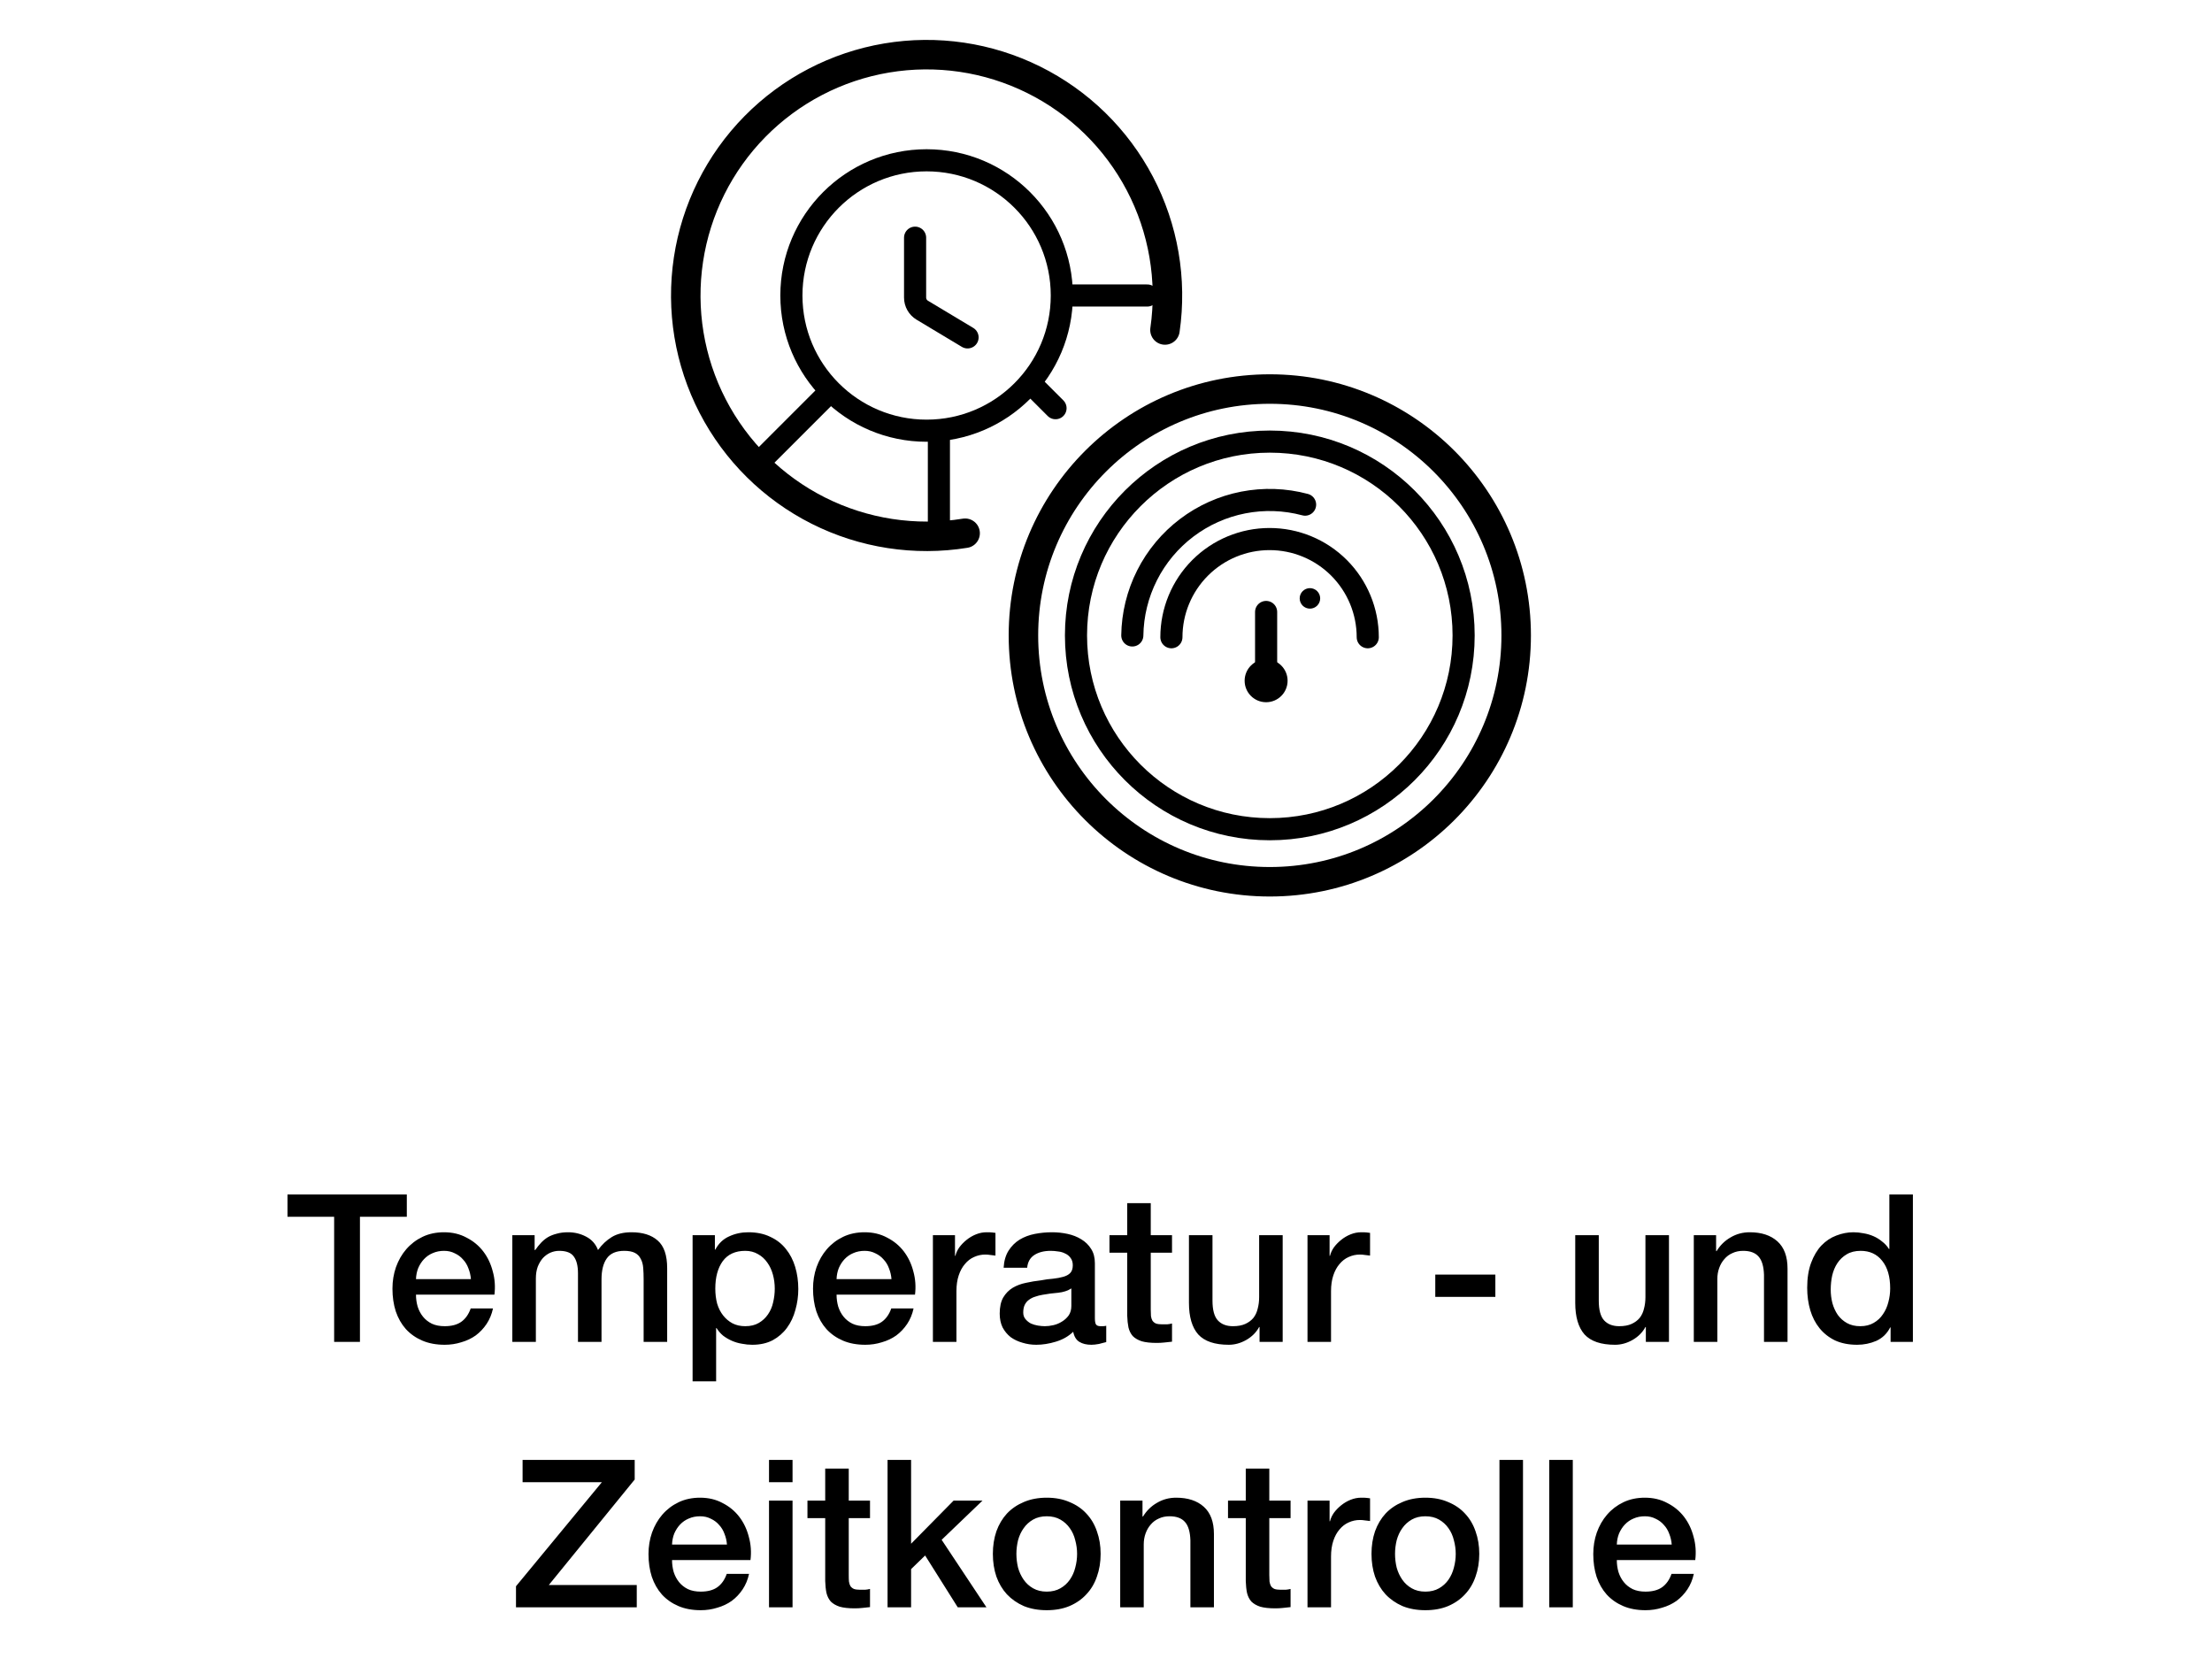
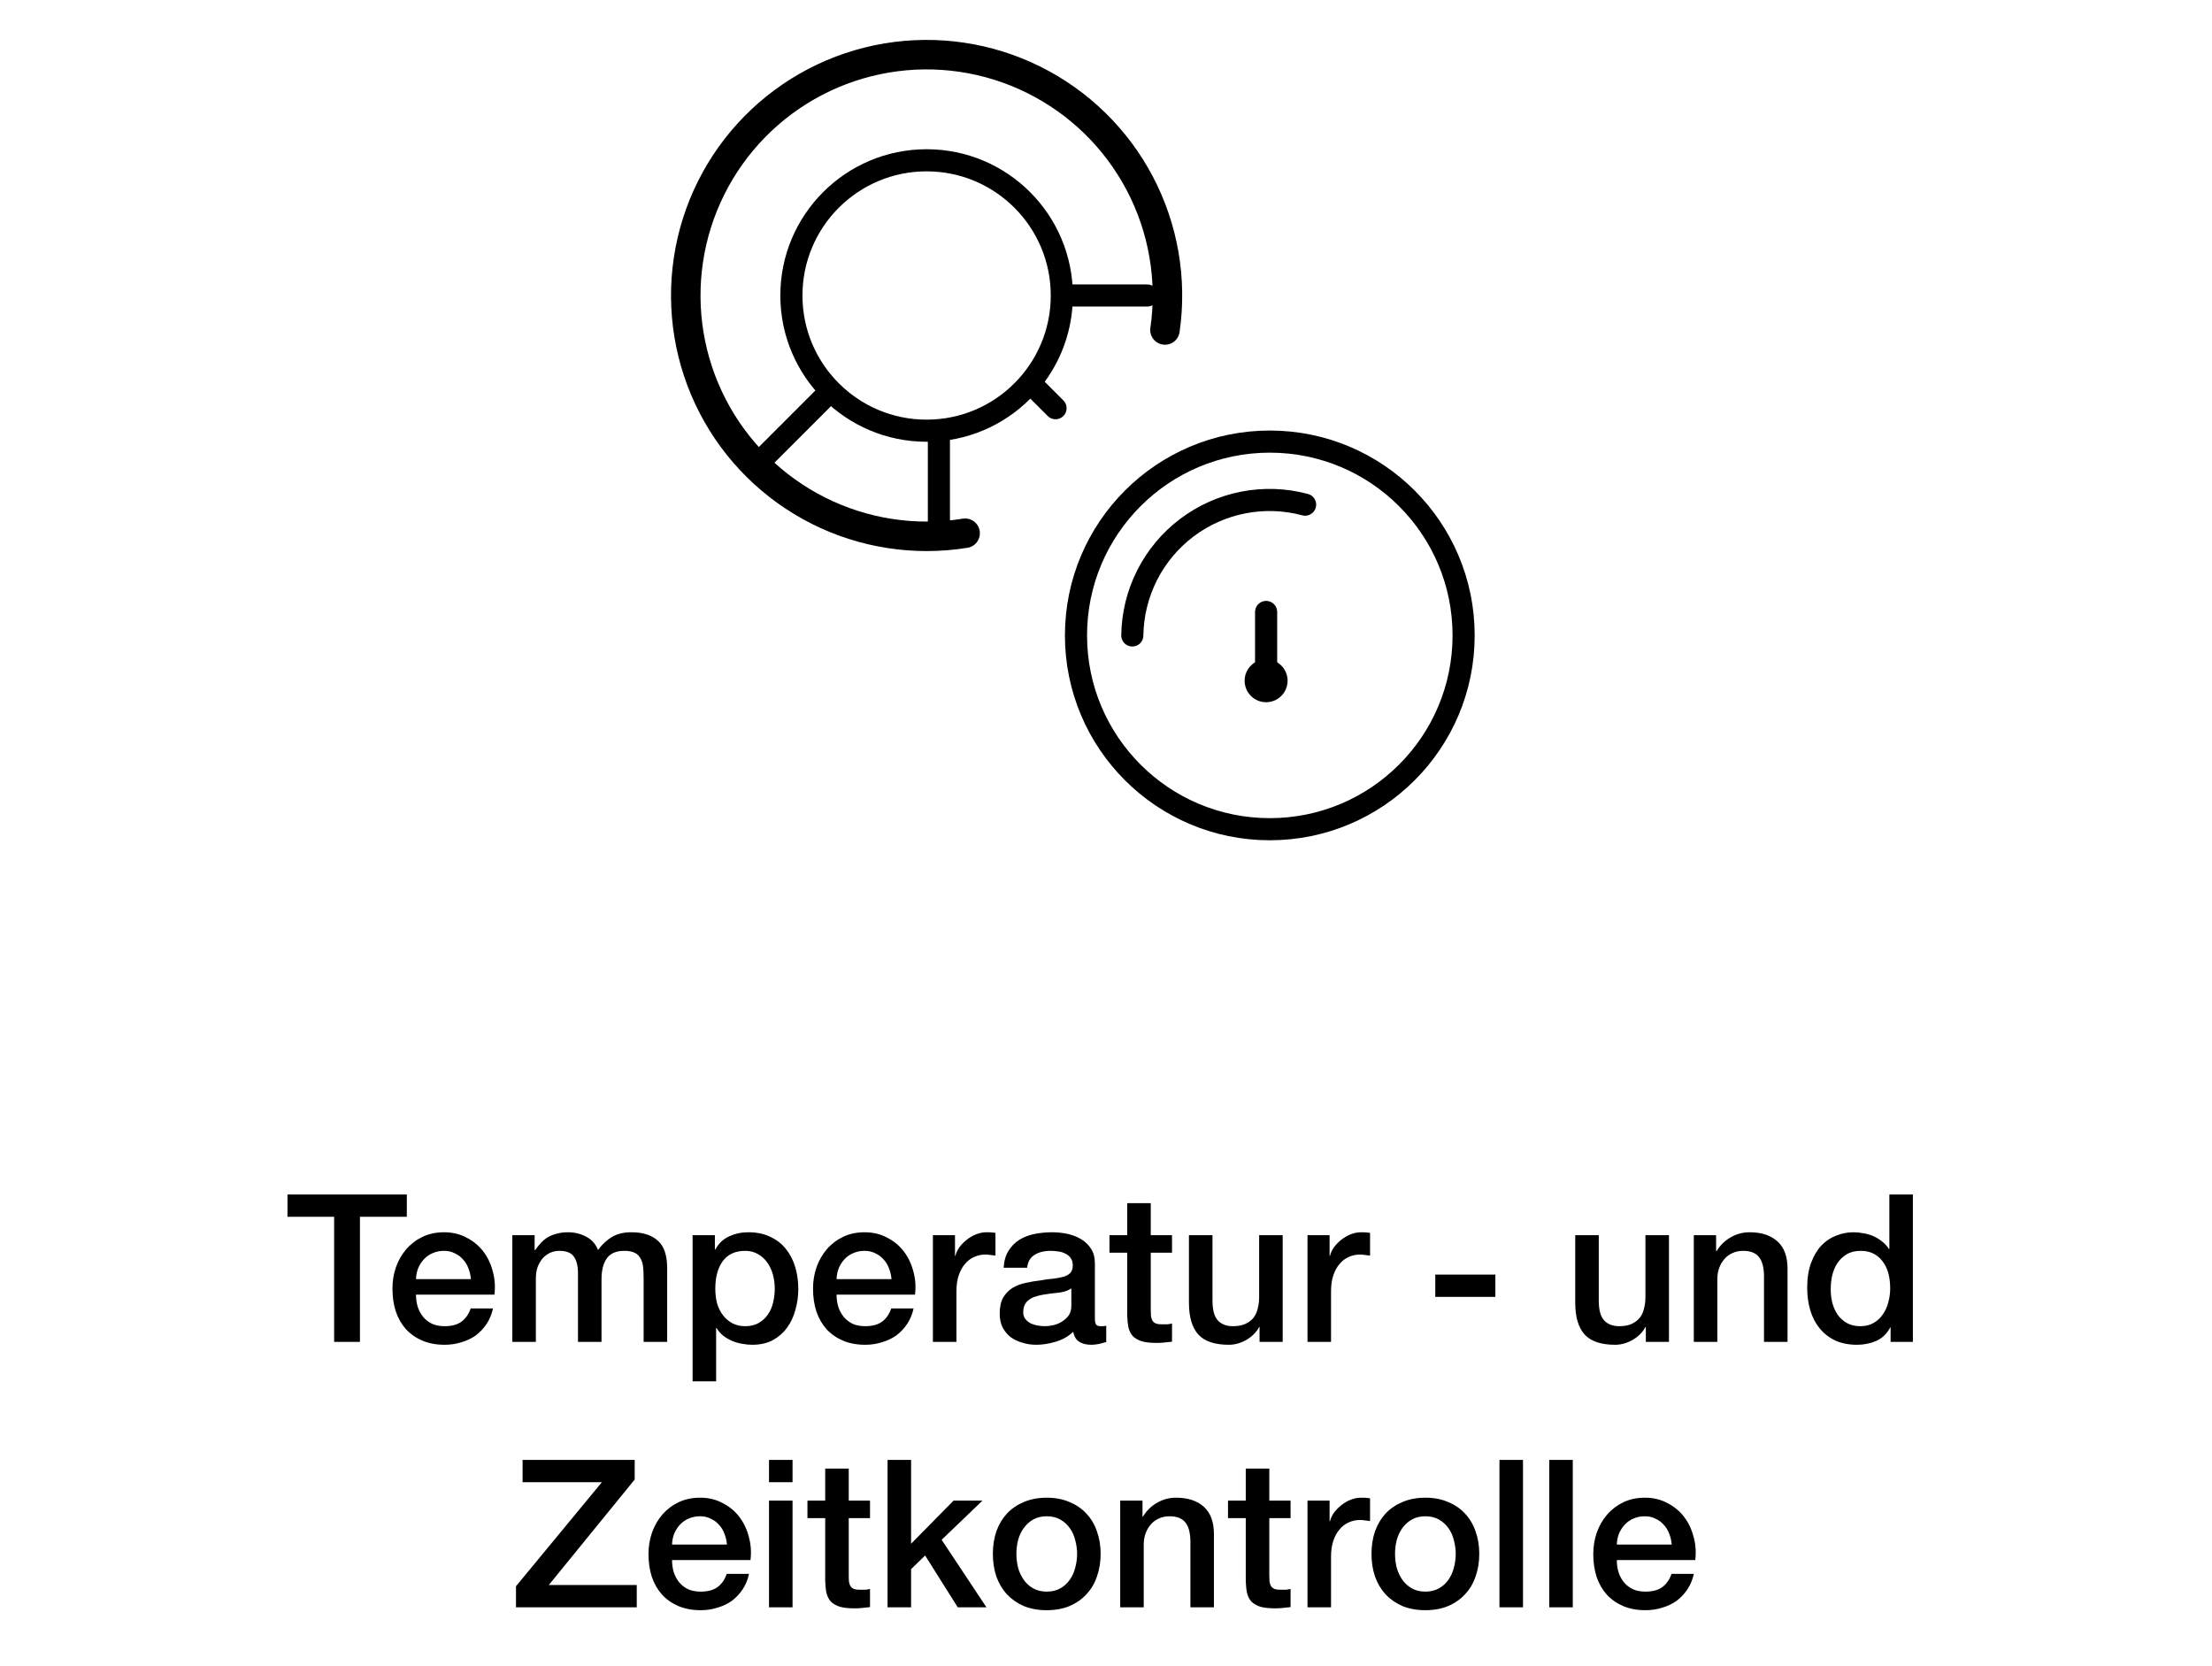
<svg xmlns="http://www.w3.org/2000/svg" fill="none" viewBox="0 0 150 113" height="113" width="150">
  <g clip-path="url(#clip0_3607_3679)">
-     <circle stroke-linejoin="round" stroke-linecap="round" stroke-width="2" stroke="black" r="16.707" cy="43.09" cx="86.108" />
    <circle stroke-linejoin="round" stroke-linecap="round" stroke-width="1.5" stroke="black" r="13.143" cy="43.09" cx="86.108" />
-     <path stroke-linejoin="round" stroke-linecap="round" stroke-width="1.5" stroke="black" d="M92.75 43.214C92.75 41.448 92.048 39.755 90.8 38.506C89.551 37.257 87.858 36.556 86.092 36.556C84.327 36.556 82.633 37.257 81.385 38.506C80.136 39.755 79.435 41.448 79.435 43.214" />
    <path stroke-linejoin="round" stroke-linecap="round" stroke-width="1.5" stroke="black" d="M88.501 34.222C87.132 33.855 85.697 33.806 84.306 34.078C82.914 34.35 81.604 34.936 80.473 35.792C79.343 36.648 78.423 37.75 77.784 39.016C77.145 40.281 76.803 41.676 76.784 43.093" />
    <path stroke-linejoin="round" stroke-linecap="round" stroke-width="2" stroke="black" d="M78.999 22.378C79.492 18.971 78.896 15.496 77.296 12.448C75.696 9.4 73.174 6.936 70.091 5.407C67.007 3.877 63.519 3.362 60.124 3.933C56.73 4.504 53.603 6.133 51.189 8.588C48.776 11.042 47.2 14.197 46.686 17.6C46.172 21.004 46.746 24.483 48.327 27.54C49.908 30.598 52.415 33.078 55.489 34.626C58.564 36.174 62.049 36.711 65.447 36.161" />
    <path stroke-linejoin="round" stroke-linecap="round" stroke-width="1.5" stroke="black" d="M51.247 31.587L56.059 26.776M72.749 20.039H77.798M70.016 26.12L71.577 27.681M63.669 29.607V35.722" />
    <circle stroke-linejoin="round" stroke-linecap="round" stroke-width="1.5" stroke="black" r="9.169" cy="20.039" cx="62.835" />
-     <path stroke-linejoin="round" stroke-linecap="round" stroke-width="1.5" stroke="black" d="M62.054 16.119V20.179C62.054 20.53 62.238 20.855 62.539 21.036L65.612 22.88" />
    <path stroke-linejoin="round" stroke-linecap="round" stroke-width="1.5" stroke="black" d="M85.858 46.126V41.501" />
-     <circle fill="black" r="0.695" cy="40.58" cx="88.829" />
    <path fill="black" d="M85.814 46.164C85.814 46.14 85.833 46.121 85.858 46.121V47.621C86.662 47.621 87.314 46.969 87.314 46.164H85.814ZM85.858 46.121C85.882 46.121 85.901 46.14 85.901 46.164H84.401C84.401 46.969 85.053 47.621 85.858 47.621V46.121ZM85.901 46.164C85.901 46.188 85.882 46.208 85.858 46.208V44.708C85.053 44.708 84.401 45.36 84.401 46.164H85.901ZM85.858 46.208C85.833 46.208 85.814 46.188 85.814 46.164H87.314C87.314 45.36 86.662 44.708 85.858 44.708V46.208Z" />
    <path fill="black" d="M19.495 81.004H27.587V82.516H24.409V91H22.659V82.516H19.495V81.004ZM31.933 86.744C31.914 86.492 31.858 86.249 31.765 86.016C31.681 85.783 31.56 85.582 31.401 85.414C31.252 85.237 31.065 85.097 30.841 84.994C30.626 84.882 30.384 84.826 30.113 84.826C29.833 84.826 29.576 84.877 29.343 84.98C29.119 85.073 28.923 85.209 28.755 85.386C28.596 85.554 28.466 85.755 28.363 85.988C28.27 86.221 28.218 86.473 28.209 86.744H31.933ZM28.209 87.794C28.209 88.074 28.246 88.345 28.321 88.606C28.405 88.867 28.526 89.096 28.685 89.292C28.844 89.488 29.044 89.647 29.287 89.768C29.53 89.88 29.819 89.936 30.155 89.936C30.622 89.936 30.995 89.838 31.275 89.642C31.564 89.437 31.779 89.133 31.919 88.732H33.431C33.347 89.124 33.202 89.474 32.997 89.782C32.792 90.09 32.544 90.351 32.255 90.566C31.966 90.771 31.639 90.925 31.275 91.028C30.92 91.14 30.547 91.196 30.155 91.196C29.586 91.196 29.082 91.103 28.643 90.916C28.204 90.729 27.831 90.468 27.523 90.132C27.224 89.796 26.996 89.395 26.837 88.928C26.688 88.461 26.613 87.948 26.613 87.388C26.613 86.875 26.692 86.389 26.851 85.932C27.019 85.465 27.252 85.059 27.551 84.714C27.859 84.359 28.228 84.079 28.657 83.874C29.086 83.669 29.572 83.566 30.113 83.566C30.682 83.566 31.191 83.687 31.639 83.93C32.096 84.163 32.474 84.476 32.773 84.868C33.072 85.26 33.286 85.713 33.417 86.226C33.557 86.73 33.594 87.253 33.529 87.794H28.209ZM34.742 83.762H36.254V84.77H36.296C36.418 84.593 36.548 84.429 36.688 84.28C36.828 84.131 36.982 84.005 37.15 83.902C37.328 83.799 37.528 83.72 37.752 83.664C37.976 83.599 38.233 83.566 38.522 83.566C38.961 83.566 39.367 83.664 39.74 83.86C40.123 84.056 40.394 84.359 40.552 84.77C40.823 84.397 41.136 84.103 41.49 83.888C41.845 83.673 42.288 83.566 42.82 83.566C43.586 83.566 44.178 83.753 44.598 84.126C45.028 84.499 45.242 85.125 45.242 86.002V91H43.646V86.772C43.646 86.483 43.637 86.221 43.618 85.988C43.6 85.745 43.544 85.54 43.45 85.372C43.366 85.195 43.236 85.059 43.058 84.966C42.881 84.873 42.638 84.826 42.33 84.826C41.789 84.826 41.397 84.994 41.154 85.33C40.912 85.666 40.79 86.142 40.79 86.758V91H39.194V86.352C39.194 85.848 39.101 85.47 38.914 85.218C38.737 84.957 38.406 84.826 37.92 84.826C37.715 84.826 37.514 84.868 37.318 84.952C37.132 85.036 36.964 85.157 36.814 85.316C36.674 85.475 36.558 85.671 36.464 85.904C36.38 86.137 36.338 86.403 36.338 86.702V91H34.742V83.762ZM46.966 83.762H48.478V84.742H48.506C48.73 84.322 49.043 84.023 49.444 83.846C49.845 83.659 50.279 83.566 50.746 83.566C51.315 83.566 51.81 83.669 52.23 83.874C52.659 84.07 53.014 84.345 53.294 84.7C53.574 85.045 53.784 85.451 53.924 85.918C54.064 86.385 54.134 86.884 54.134 87.416C54.134 87.901 54.069 88.373 53.938 88.83C53.817 89.287 53.625 89.693 53.364 90.048C53.112 90.393 52.79 90.673 52.398 90.888C52.006 91.093 51.544 91.196 51.012 91.196C50.779 91.196 50.545 91.173 50.312 91.126C50.079 91.089 49.855 91.023 49.64 90.93C49.425 90.837 49.225 90.72 49.038 90.58C48.861 90.431 48.711 90.258 48.59 90.062H48.562V93.674H46.966V83.762ZM52.538 87.388C52.538 87.061 52.496 86.744 52.412 86.436C52.328 86.128 52.202 85.857 52.034 85.624C51.866 85.381 51.656 85.19 51.404 85.05C51.152 84.901 50.863 84.826 50.536 84.826C49.864 84.826 49.355 85.059 49.01 85.526C48.674 85.993 48.506 86.613 48.506 87.388C48.506 87.752 48.548 88.093 48.632 88.41C48.725 88.718 48.861 88.984 49.038 89.208C49.215 89.432 49.425 89.609 49.668 89.74C49.92 89.871 50.209 89.936 50.536 89.936C50.9 89.936 51.208 89.861 51.46 89.712C51.712 89.563 51.917 89.371 52.076 89.138C52.244 88.895 52.361 88.625 52.426 88.326C52.501 88.018 52.538 87.705 52.538 87.388ZM60.453 86.744C60.434 86.492 60.378 86.249 60.285 86.016C60.201 85.783 60.079 85.582 59.921 85.414C59.771 85.237 59.585 85.097 59.361 84.994C59.146 84.882 58.903 84.826 58.633 84.826C58.353 84.826 58.096 84.877 57.863 84.98C57.639 85.073 57.443 85.209 57.275 85.386C57.116 85.554 56.985 85.755 56.883 85.988C56.789 86.221 56.738 86.473 56.729 86.744H60.453ZM56.729 87.794C56.729 88.074 56.766 88.345 56.841 88.606C56.925 88.867 57.046 89.096 57.205 89.292C57.363 89.488 57.564 89.647 57.807 89.768C58.049 89.88 58.339 89.936 58.675 89.936C59.141 89.936 59.515 89.838 59.795 89.642C60.084 89.437 60.299 89.133 60.439 88.732H61.951C61.867 89.124 61.722 89.474 61.517 89.782C61.311 90.09 61.064 90.351 60.775 90.566C60.485 90.771 60.159 90.925 59.795 91.028C59.44 91.14 59.067 91.196 58.675 91.196C58.105 91.196 57.601 91.103 57.163 90.916C56.724 90.729 56.351 90.468 56.043 90.132C55.744 89.796 55.515 89.395 55.357 88.928C55.207 88.461 55.133 87.948 55.133 87.388C55.133 86.875 55.212 86.389 55.371 85.932C55.539 85.465 55.772 85.059 56.071 84.714C56.379 84.359 56.747 84.079 57.177 83.874C57.606 83.669 58.091 83.566 58.633 83.566C59.202 83.566 59.711 83.687 60.159 83.93C60.616 84.163 60.994 84.476 61.293 84.868C61.591 85.26 61.806 85.713 61.937 86.226C62.077 86.73 62.114 87.253 62.049 87.794H56.729ZM63.262 83.762H64.76V85.162H64.788C64.835 84.966 64.923 84.775 65.054 84.588C65.194 84.401 65.357 84.233 65.544 84.084C65.74 83.925 65.954 83.799 66.188 83.706C66.421 83.613 66.659 83.566 66.902 83.566C67.088 83.566 67.215 83.571 67.28 83.58C67.355 83.589 67.429 83.599 67.504 83.608V85.148C67.392 85.129 67.275 85.115 67.154 85.106C67.042 85.087 66.93 85.078 66.818 85.078C66.547 85.078 66.29 85.134 66.048 85.246C65.814 85.349 65.609 85.507 65.432 85.722C65.254 85.927 65.115 86.184 65.012 86.492C64.909 86.8 64.858 87.155 64.858 87.556V91H63.262V83.762ZM74.246 89.39C74.246 89.586 74.269 89.726 74.316 89.81C74.372 89.894 74.474 89.936 74.624 89.936C74.67 89.936 74.726 89.936 74.792 89.936C74.857 89.936 74.932 89.927 75.016 89.908V91.014C74.96 91.033 74.885 91.051 74.792 91.07C74.708 91.098 74.619 91.121 74.526 91.14C74.432 91.159 74.339 91.173 74.246 91.182C74.152 91.191 74.073 91.196 74.008 91.196C73.681 91.196 73.41 91.131 73.196 91C72.981 90.869 72.841 90.641 72.776 90.314C72.458 90.622 72.066 90.846 71.6 90.986C71.142 91.126 70.699 91.196 70.27 91.196C69.943 91.196 69.63 91.149 69.332 91.056C69.033 90.972 68.767 90.846 68.534 90.678C68.31 90.501 68.128 90.281 67.988 90.02C67.857 89.749 67.792 89.437 67.792 89.082C67.792 88.634 67.871 88.27 68.03 87.99C68.198 87.71 68.412 87.491 68.674 87.332C68.944 87.173 69.243 87.061 69.57 86.996C69.906 86.921 70.242 86.865 70.578 86.828C70.867 86.772 71.142 86.735 71.404 86.716C71.665 86.688 71.894 86.646 72.09 86.59C72.295 86.534 72.454 86.45 72.566 86.338C72.687 86.217 72.748 86.039 72.748 85.806C72.748 85.601 72.696 85.433 72.594 85.302C72.5 85.171 72.379 85.073 72.23 85.008C72.09 84.933 71.931 84.887 71.754 84.868C71.576 84.84 71.408 84.826 71.25 84.826C70.802 84.826 70.433 84.919 70.144 85.106C69.854 85.293 69.691 85.582 69.654 85.974H68.058C68.086 85.507 68.198 85.12 68.394 84.812C68.59 84.504 68.837 84.257 69.136 84.07C69.444 83.883 69.789 83.753 70.172 83.678C70.554 83.603 70.946 83.566 71.348 83.566C71.702 83.566 72.052 83.603 72.398 83.678C72.743 83.753 73.051 83.874 73.322 84.042C73.602 84.21 73.826 84.429 73.994 84.7C74.162 84.961 74.246 85.283 74.246 85.666V89.39ZM72.65 87.374C72.407 87.533 72.108 87.631 71.754 87.668C71.399 87.696 71.044 87.743 70.69 87.808C70.522 87.836 70.358 87.878 70.2 87.934C70.041 87.981 69.901 88.051 69.78 88.144C69.658 88.228 69.56 88.345 69.486 88.494C69.42 88.634 69.388 88.807 69.388 89.012C69.388 89.189 69.439 89.339 69.542 89.46C69.644 89.581 69.766 89.679 69.906 89.754C70.055 89.819 70.214 89.866 70.382 89.894C70.559 89.922 70.718 89.936 70.858 89.936C71.035 89.936 71.226 89.913 71.432 89.866C71.637 89.819 71.828 89.74 72.006 89.628C72.192 89.516 72.346 89.376 72.468 89.208C72.589 89.031 72.65 88.816 72.65 88.564V87.374ZM75.235 83.762H76.439V81.592H78.035V83.762H79.477V84.952H78.035V88.816C78.035 88.984 78.04 89.129 78.049 89.25C78.068 89.371 78.1 89.474 78.147 89.558C78.203 89.642 78.282 89.707 78.385 89.754C78.488 89.791 78.628 89.81 78.805 89.81C78.917 89.81 79.029 89.81 79.141 89.81C79.253 89.801 79.365 89.782 79.477 89.754V90.986C79.3 91.005 79.127 91.023 78.959 91.042C78.791 91.061 78.618 91.07 78.441 91.07C78.021 91.07 77.68 91.033 77.419 90.958C77.167 90.874 76.966 90.757 76.817 90.608C76.677 90.449 76.579 90.253 76.523 90.02C76.476 89.787 76.448 89.521 76.439 89.222V84.952H75.235V83.762ZM86.981 91H85.413V89.992H85.385C85.189 90.356 84.895 90.65 84.503 90.874C84.121 91.089 83.728 91.196 83.327 91.196C82.375 91.196 81.684 90.963 81.255 90.496C80.835 90.02 80.625 89.306 80.625 88.354V83.762H82.221V88.2C82.221 88.835 82.343 89.283 82.585 89.544C82.828 89.805 83.168 89.936 83.607 89.936C83.943 89.936 84.223 89.885 84.447 89.782C84.671 89.679 84.853 89.544 84.993 89.376C85.133 89.199 85.231 88.989 85.287 88.746C85.353 88.503 85.385 88.242 85.385 87.962V83.762H86.981V91ZM88.664 83.762H90.162V85.162H90.19C90.237 84.966 90.326 84.775 90.456 84.588C90.596 84.401 90.76 84.233 90.946 84.084C91.142 83.925 91.357 83.799 91.59 83.706C91.824 83.613 92.062 83.566 92.304 83.566C92.491 83.566 92.617 83.571 92.682 83.58C92.757 83.589 92.832 83.599 92.906 83.608V85.148C92.794 85.129 92.678 85.115 92.556 85.106C92.444 85.087 92.332 85.078 92.22 85.078C91.95 85.078 91.693 85.134 91.45 85.246C91.217 85.349 91.012 85.507 90.834 85.722C90.657 85.927 90.517 86.184 90.414 86.492C90.312 86.8 90.26 87.155 90.26 87.556V91H88.664V83.762ZM97.329 86.436H101.403V87.948H97.329V86.436ZM113.176 91H111.608V89.992H111.58C111.384 90.356 111.09 90.65 110.698 90.874C110.316 91.089 109.924 91.196 109.522 91.196C108.57 91.196 107.88 90.963 107.45 90.496C107.03 90.02 106.82 89.306 106.82 88.354V83.762H108.416V88.2C108.416 88.835 108.538 89.283 108.78 89.544C109.023 89.805 109.364 89.936 109.802 89.936C110.138 89.936 110.418 89.885 110.642 89.782C110.866 89.679 111.048 89.544 111.188 89.376C111.328 89.199 111.426 88.989 111.482 88.746C111.548 88.503 111.58 88.242 111.58 87.962V83.762H113.176V91ZM114.86 83.762H116.372V84.826L116.4 84.854C116.642 84.453 116.96 84.14 117.352 83.916C117.744 83.683 118.178 83.566 118.654 83.566C119.447 83.566 120.072 83.771 120.53 84.182C120.987 84.593 121.216 85.209 121.216 86.03V91H119.62V86.45C119.601 85.881 119.48 85.47 119.256 85.218C119.032 84.957 118.682 84.826 118.206 84.826C117.935 84.826 117.692 84.877 117.478 84.98C117.263 85.073 117.081 85.209 116.932 85.386C116.782 85.554 116.666 85.755 116.582 85.988C116.498 86.221 116.456 86.469 116.456 86.73V91H114.86V83.762ZM129.717 91H128.205V90.02H128.177C127.962 90.44 127.649 90.743 127.239 90.93C126.828 91.107 126.394 91.196 125.937 91.196C125.367 91.196 124.868 91.098 124.439 90.902C124.019 90.697 123.669 90.421 123.389 90.076C123.109 89.731 122.899 89.325 122.759 88.858C122.619 88.382 122.549 87.873 122.549 87.332C122.549 86.679 122.637 86.114 122.815 85.638C122.992 85.162 123.225 84.77 123.515 84.462C123.813 84.154 124.149 83.93 124.523 83.79C124.905 83.641 125.293 83.566 125.685 83.566C125.909 83.566 126.137 83.589 126.371 83.636C126.604 83.673 126.828 83.739 127.043 83.832C127.257 83.925 127.453 84.047 127.631 84.196C127.817 84.336 127.971 84.504 128.093 84.7H128.121V81.004H129.717V91ZM124.145 87.458C124.145 87.766 124.182 88.069 124.257 88.368C124.341 88.667 124.462 88.933 124.621 89.166C124.789 89.399 124.999 89.586 125.251 89.726C125.503 89.866 125.801 89.936 126.147 89.936C126.501 89.936 126.805 89.861 127.057 89.712C127.318 89.563 127.528 89.367 127.687 89.124C127.855 88.881 127.976 88.611 128.051 88.312C128.135 88.004 128.177 87.691 128.177 87.374C128.177 86.571 127.995 85.946 127.631 85.498C127.276 85.05 126.791 84.826 126.175 84.826C125.801 84.826 125.484 84.905 125.223 85.064C124.971 85.213 124.761 85.414 124.593 85.666C124.434 85.909 124.317 86.189 124.243 86.506C124.177 86.814 124.145 87.131 124.145 87.458ZM35.438 99.004H43.04V100.334L37.216 107.488H43.18V109H34.99V107.572L40.814 100.516H35.438V99.004ZM49.296 104.744C49.278 104.492 49.222 104.249 49.128 104.016C49.044 103.783 48.923 103.582 48.764 103.414C48.615 103.237 48.428 103.097 48.204 102.994C47.99 102.882 47.747 102.826 47.476 102.826C47.196 102.826 46.94 102.877 46.706 102.98C46.482 103.073 46.286 103.209 46.118 103.386C45.96 103.554 45.829 103.755 45.726 103.988C45.633 104.221 45.582 104.473 45.572 104.744H49.296ZM45.572 105.794C45.572 106.074 45.61 106.345 45.684 106.606C45.768 106.867 45.89 107.096 46.048 107.292C46.207 107.488 46.408 107.647 46.65 107.768C46.893 107.88 47.182 107.936 47.518 107.936C47.985 107.936 48.358 107.838 48.638 107.642C48.928 107.437 49.142 107.133 49.282 106.732H50.794C50.71 107.124 50.566 107.474 50.36 107.782C50.155 108.09 49.908 108.351 49.618 108.566C49.329 108.771 49.002 108.925 48.638 109.028C48.284 109.14 47.91 109.196 47.518 109.196C46.949 109.196 46.445 109.103 46.006 108.916C45.568 108.729 45.194 108.468 44.886 108.132C44.588 107.796 44.359 107.395 44.2 106.928C44.051 106.461 43.976 105.948 43.976 105.388C43.976 104.875 44.056 104.389 44.214 103.932C44.382 103.465 44.616 103.059 44.914 102.714C45.222 102.359 45.591 102.079 46.02 101.874C46.45 101.669 46.935 101.566 47.476 101.566C48.046 101.566 48.554 101.687 49.002 101.93C49.46 102.163 49.838 102.476 50.136 102.868C50.435 103.26 50.65 103.713 50.78 104.226C50.92 104.73 50.958 105.253 50.892 105.794H45.572ZM52.148 99.004H53.744V100.516H52.148V99.004ZM52.148 101.762H53.744V109H52.148V101.762ZM54.755 101.762H55.959V99.592H57.555V101.762H58.997V102.952H57.555V106.816C57.555 106.984 57.559 107.129 57.569 107.25C57.587 107.371 57.62 107.474 57.667 107.558C57.723 107.642 57.802 107.707 57.905 107.754C58.007 107.791 58.147 107.81 58.325 107.81C58.437 107.81 58.549 107.81 58.661 107.81C58.773 107.801 58.885 107.782 58.997 107.754V108.986C58.819 109.005 58.647 109.023 58.479 109.042C58.311 109.061 58.138 109.07 57.961 109.07C57.541 109.07 57.2 109.033 56.939 108.958C56.687 108.874 56.486 108.757 56.337 108.608C56.197 108.449 56.099 108.253 56.043 108.02C55.996 107.787 55.968 107.521 55.959 107.222V102.952H54.755V101.762ZM60.187 99.004H61.783V104.688L64.667 101.762H66.627L63.855 104.422L66.893 109H64.947L62.735 105.486L61.783 106.41V109H60.187V99.004ZM70.982 109.196C70.404 109.196 69.886 109.103 69.428 108.916C68.98 108.72 68.598 108.454 68.28 108.118C67.972 107.782 67.734 107.381 67.566 106.914C67.408 106.447 67.328 105.934 67.328 105.374C67.328 104.823 67.408 104.315 67.566 103.848C67.734 103.381 67.972 102.98 68.28 102.644C68.598 102.308 68.98 102.047 69.428 101.86C69.886 101.664 70.404 101.566 70.982 101.566C71.561 101.566 72.074 101.664 72.522 101.86C72.98 102.047 73.362 102.308 73.67 102.644C73.988 102.98 74.226 103.381 74.384 103.848C74.552 104.315 74.636 104.823 74.636 105.374C74.636 105.934 74.552 106.447 74.384 106.914C74.226 107.381 73.988 107.782 73.67 108.118C73.362 108.454 72.98 108.72 72.522 108.916C72.074 109.103 71.561 109.196 70.982 109.196ZM70.982 107.936C71.337 107.936 71.645 107.861 71.906 107.712C72.168 107.563 72.382 107.367 72.55 107.124C72.718 106.881 72.84 106.611 72.914 106.312C72.998 106.004 73.04 105.691 73.04 105.374C73.04 105.066 72.998 104.758 72.914 104.45C72.84 104.142 72.718 103.871 72.55 103.638C72.382 103.395 72.168 103.199 71.906 103.05C71.645 102.901 71.337 102.826 70.982 102.826C70.628 102.826 70.32 102.901 70.058 103.05C69.797 103.199 69.582 103.395 69.414 103.638C69.246 103.871 69.12 104.142 69.036 104.45C68.962 104.758 68.924 105.066 68.924 105.374C68.924 105.691 68.962 106.004 69.036 106.312C69.12 106.611 69.246 106.881 69.414 107.124C69.582 107.367 69.797 107.563 70.058 107.712C70.32 107.861 70.628 107.936 70.982 107.936ZM75.963 101.762H77.475V102.826L77.503 102.854C77.746 102.453 78.063 102.14 78.455 101.916C78.847 101.683 79.281 101.566 79.757 101.566C80.55 101.566 81.176 101.771 81.633 102.182C82.09 102.593 82.319 103.209 82.319 104.03V109H80.723V104.45C80.704 103.881 80.583 103.47 80.359 103.218C80.135 102.957 79.785 102.826 79.309 102.826C79.038 102.826 78.796 102.877 78.581 102.98C78.366 103.073 78.184 103.209 78.035 103.386C77.886 103.554 77.769 103.755 77.685 103.988C77.601 104.221 77.559 104.469 77.559 104.73V109H75.963V101.762ZM83.274 101.762H84.478V99.592H86.074V101.762H87.516V102.952H86.074V106.816C86.074 106.984 86.079 107.129 86.088 107.25C86.107 107.371 86.139 107.474 86.186 107.558C86.242 107.642 86.321 107.707 86.424 107.754C86.527 107.791 86.667 107.81 86.844 107.81C86.956 107.81 87.068 107.81 87.18 107.81C87.292 107.801 87.404 107.782 87.516 107.754V108.986C87.339 109.005 87.166 109.023 86.998 109.042C86.83 109.061 86.657 109.07 86.48 109.07C86.06 109.07 85.719 109.033 85.458 108.958C85.206 108.874 85.005 108.757 84.856 108.608C84.716 108.449 84.618 108.253 84.562 108.02C84.515 107.787 84.487 107.521 84.478 107.222V102.952H83.274V101.762ZM88.664 101.762H90.162V103.162H90.19C90.237 102.966 90.326 102.775 90.456 102.588C90.596 102.401 90.76 102.233 90.946 102.084C91.142 101.925 91.357 101.799 91.59 101.706C91.824 101.613 92.062 101.566 92.304 101.566C92.491 101.566 92.617 101.571 92.682 101.58C92.757 101.589 92.832 101.599 92.906 101.608V103.148C92.794 103.129 92.678 103.115 92.556 103.106C92.444 103.087 92.332 103.078 92.22 103.078C91.95 103.078 91.693 103.134 91.45 103.246C91.217 103.349 91.012 103.507 90.834 103.722C90.657 103.927 90.517 104.184 90.414 104.492C90.312 104.8 90.26 105.155 90.26 105.556V109H88.664V101.762ZM96.658 109.196C96.079 109.196 95.561 109.103 95.104 108.916C94.656 108.72 94.273 108.454 93.956 108.118C93.648 107.782 93.41 107.381 93.242 106.914C93.083 106.447 93.004 105.934 93.004 105.374C93.004 104.823 93.083 104.315 93.242 103.848C93.41 103.381 93.648 102.98 93.956 102.644C94.273 102.308 94.656 102.047 95.104 101.86C95.561 101.664 96.079 101.566 96.658 101.566C97.237 101.566 97.75 101.664 98.198 101.86C98.655 102.047 99.038 102.308 99.346 102.644C99.663 102.98 99.901 103.381 100.06 103.848C100.228 104.315 100.312 104.823 100.312 105.374C100.312 105.934 100.228 106.447 100.06 106.914C99.901 107.381 99.663 107.782 99.346 108.118C99.038 108.454 98.655 108.72 98.198 108.916C97.75 109.103 97.237 109.196 96.658 109.196ZM96.658 107.936C97.013 107.936 97.321 107.861 97.582 107.712C97.843 107.563 98.058 107.367 98.226 107.124C98.394 106.881 98.515 106.611 98.59 106.312C98.674 106.004 98.716 105.691 98.716 105.374C98.716 105.066 98.674 104.758 98.59 104.45C98.515 104.142 98.394 103.871 98.226 103.638C98.058 103.395 97.843 103.199 97.582 103.05C97.321 102.901 97.013 102.826 96.658 102.826C96.303 102.826 95.995 102.901 95.734 103.05C95.473 103.199 95.258 103.395 95.09 103.638C94.922 103.871 94.796 104.142 94.712 104.45C94.637 104.758 94.6 105.066 94.6 105.374C94.6 105.691 94.637 106.004 94.712 106.312C94.796 106.611 94.922 106.881 95.09 107.124C95.258 107.367 95.473 107.563 95.734 107.712C95.995 107.861 96.303 107.936 96.658 107.936ZM101.681 99.004H103.277V109H101.681V99.004ZM105.058 99.004H106.654V109H105.058V99.004ZM113.363 104.744C113.344 104.492 113.288 104.249 113.195 104.016C113.111 103.783 112.989 103.582 112.831 103.414C112.681 103.237 112.495 103.097 112.271 102.994C112.056 102.882 111.813 102.826 111.543 102.826C111.263 102.826 111.006 102.877 110.773 102.98C110.549 103.073 110.353 103.209 110.185 103.386C110.026 103.554 109.895 103.755 109.793 103.988C109.699 104.221 109.648 104.473 109.639 104.744H113.363ZM109.639 105.794C109.639 106.074 109.676 106.345 109.751 106.606C109.835 106.867 109.956 107.096 110.115 107.292C110.273 107.488 110.474 107.647 110.717 107.768C110.959 107.88 111.249 107.936 111.585 107.936C112.051 107.936 112.425 107.838 112.705 107.642C112.994 107.437 113.209 107.133 113.349 106.732H114.861C114.777 107.124 114.632 107.474 114.427 107.782C114.221 108.09 113.974 108.351 113.685 108.566C113.395 108.771 113.069 108.925 112.705 109.028C112.35 109.14 111.977 109.196 111.585 109.196C111.015 109.196 110.511 109.103 110.073 108.916C109.634 108.729 109.261 108.468 108.953 108.132C108.654 107.796 108.425 107.395 108.267 106.928C108.117 106.461 108.043 105.948 108.043 105.388C108.043 104.875 108.122 104.389 108.281 103.932C108.449 103.465 108.682 103.059 108.981 102.714C109.289 102.359 109.657 102.079 110.087 101.874C110.516 101.669 111.001 101.566 111.543 101.566C112.112 101.566 112.621 101.687 113.069 101.93C113.526 102.163 113.904 102.476 114.203 102.868C114.501 103.26 114.716 103.713 114.847 104.226C114.987 104.73 115.024 105.253 114.959 105.794H109.639Z" />
  </g>
  <defs>
    <clipPath id="clip0_3607_3679">
      <rect fill="white" height="113" width="150" />
    </clipPath>
  </defs>
</svg>